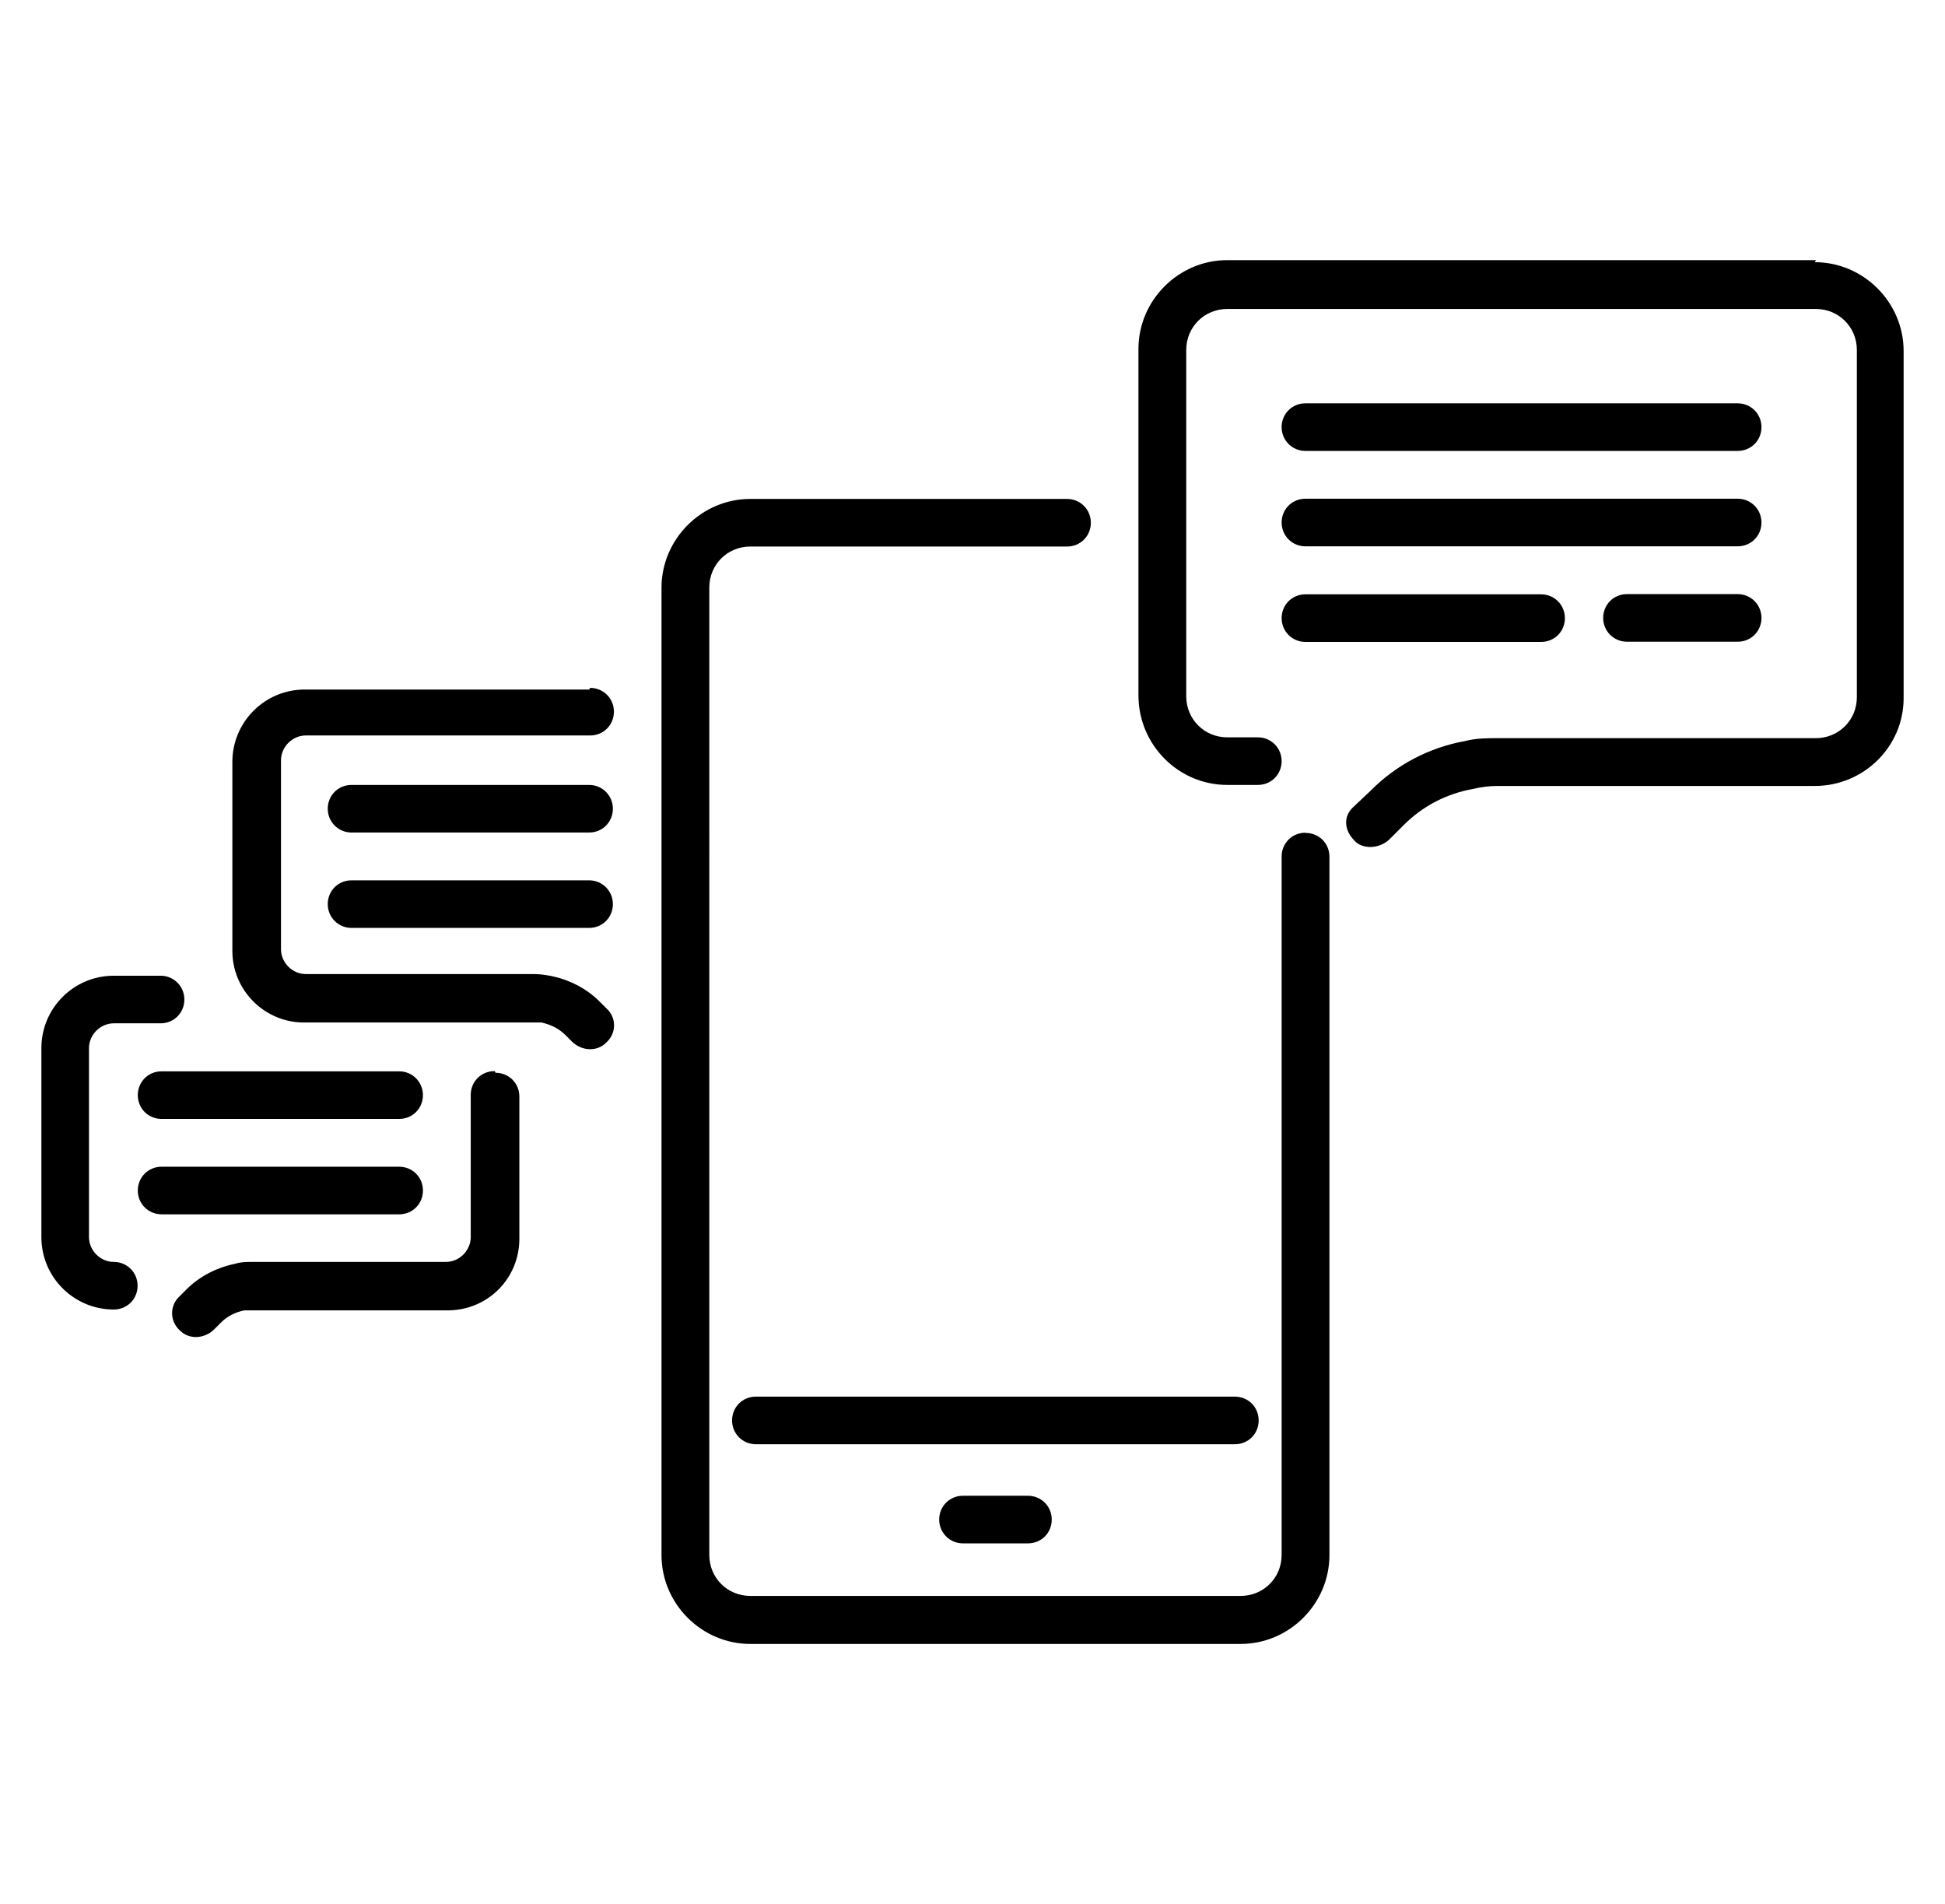
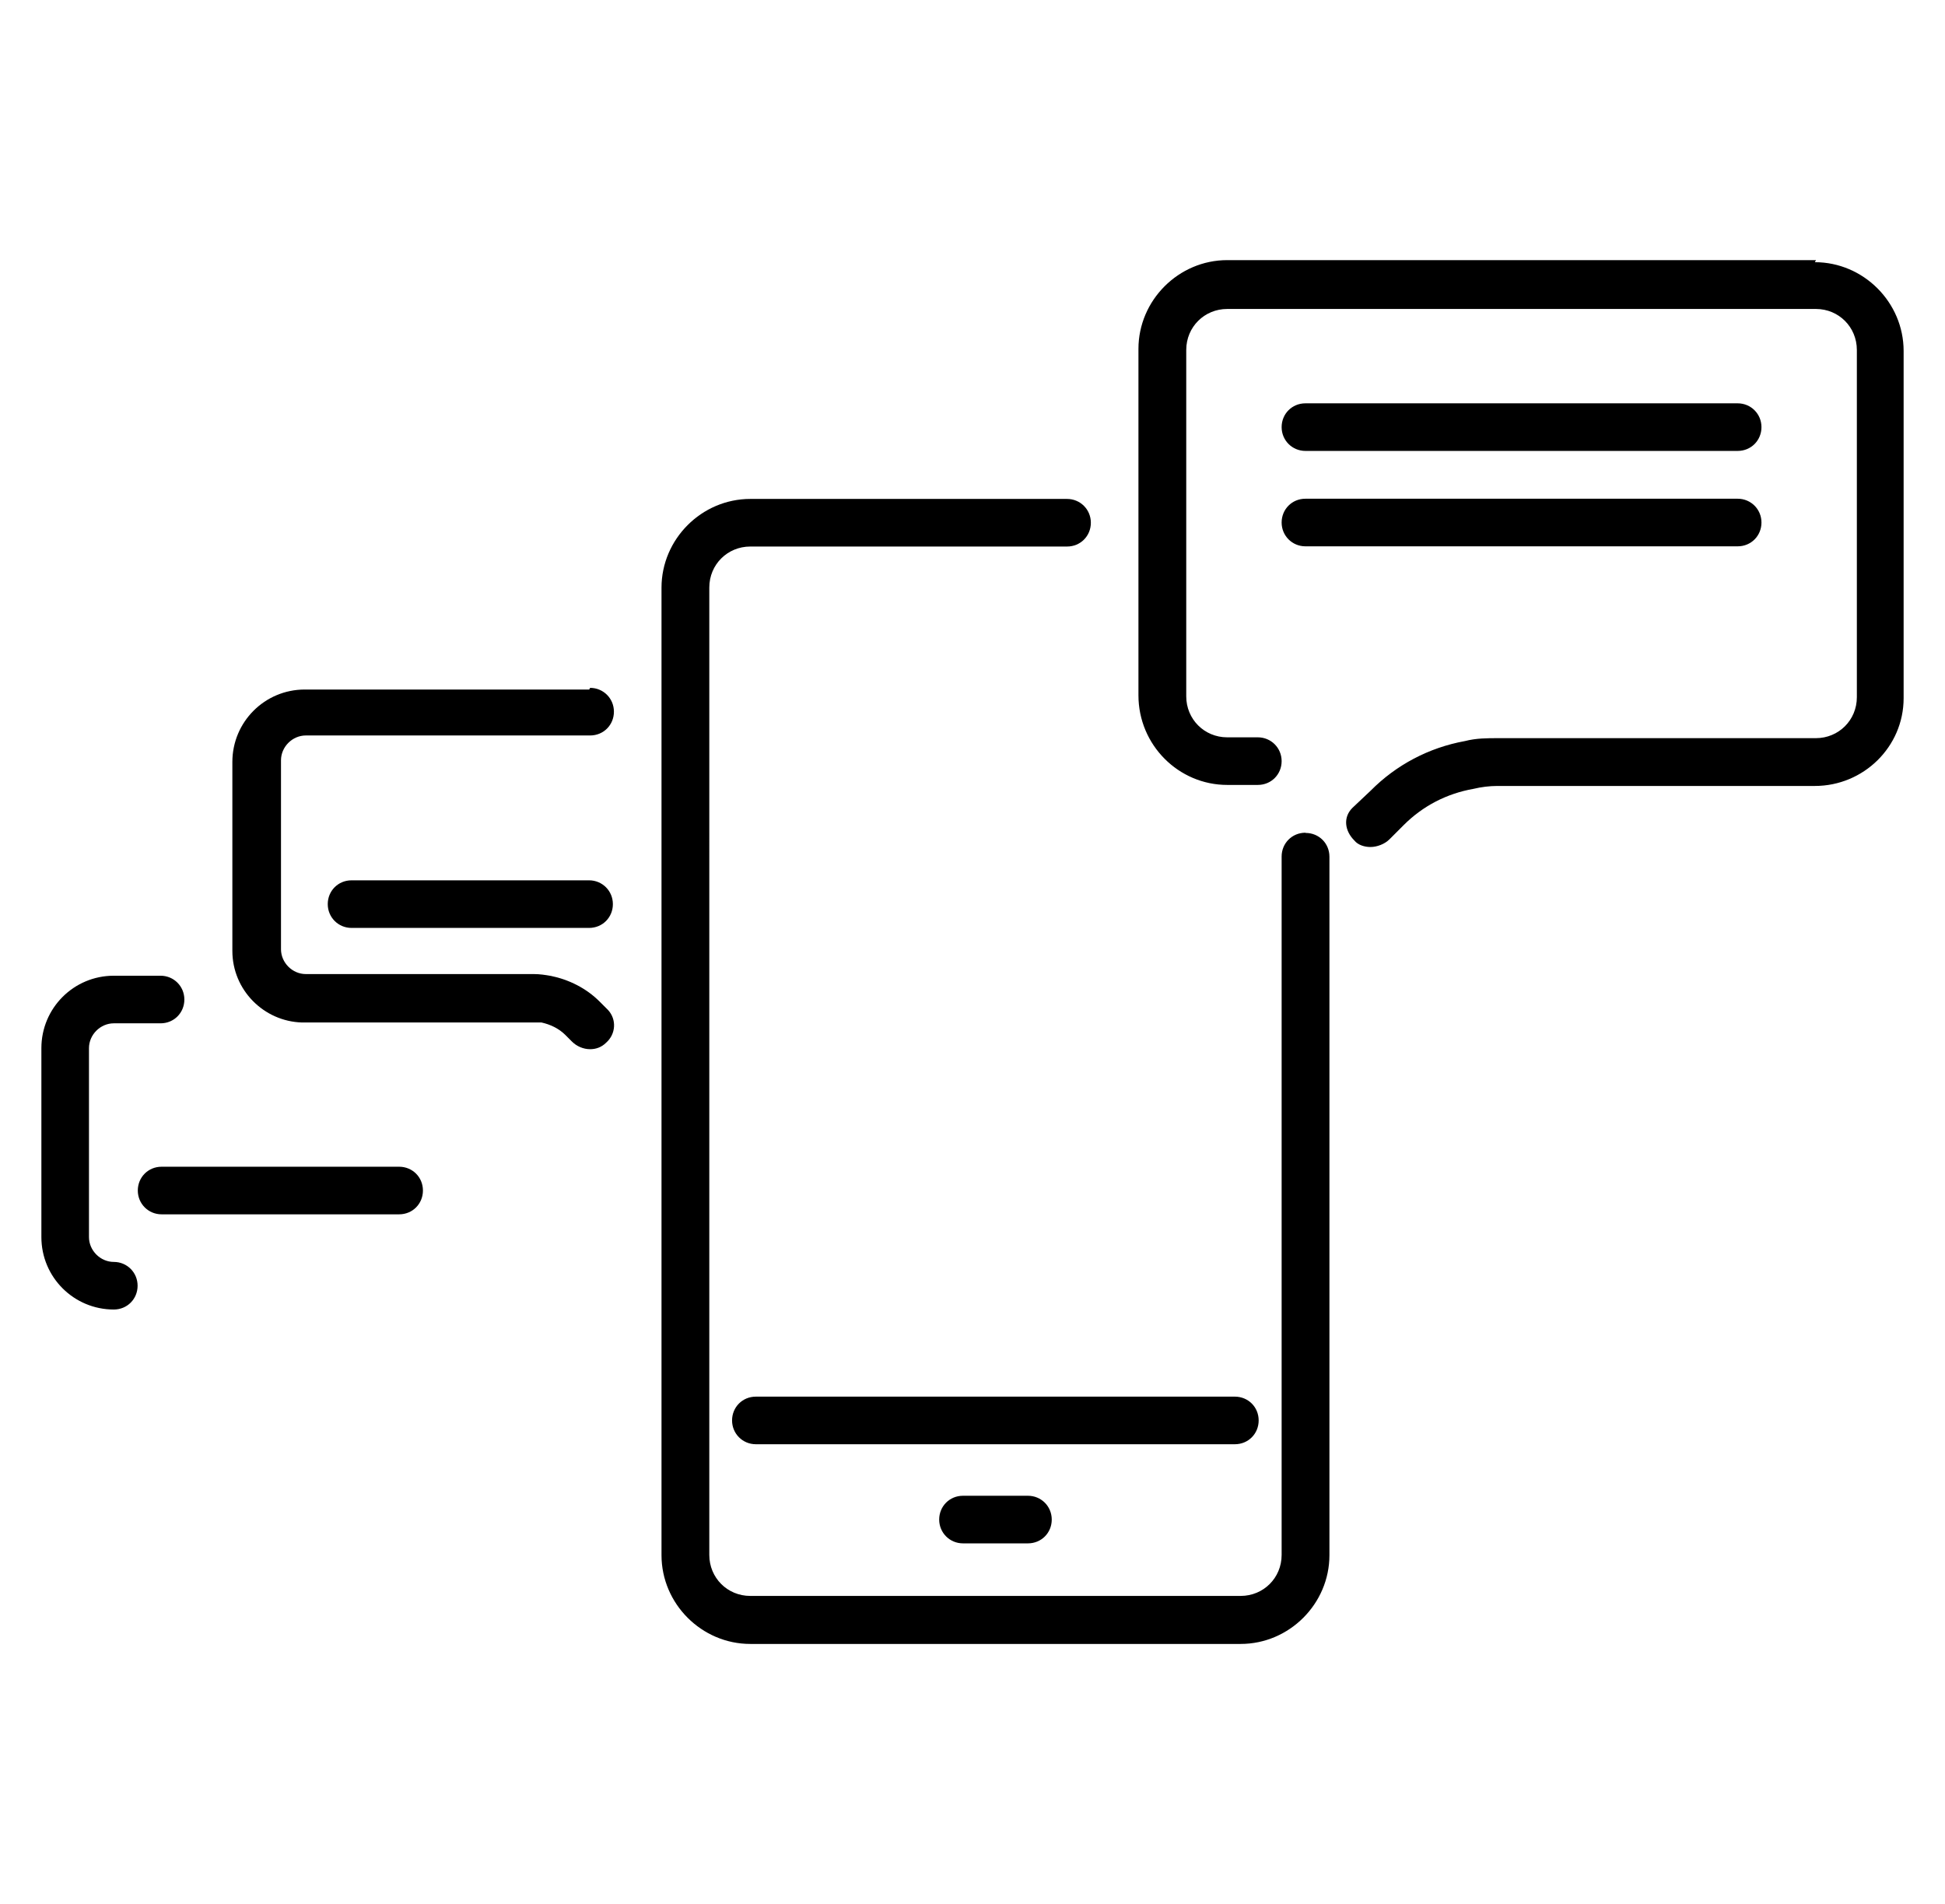
<svg xmlns="http://www.w3.org/2000/svg" id="Layer_9" data-name="Layer 9" viewBox="0 0 94 92">
  <g id="icons">
    <g>
      <path d="M20.44,57.53c0-.65-.51-1.15-1.15-1.15H7.81c-.65,0-1.15.51-1.15,1.15s.51,1.15,1.15,1.15h11.48c.65,0,1.15-.51,1.15-1.15Z" />
-       <path d="M6.66,52.92c0,.65.51,1.15,1.15,1.15h11.48c.65,0,1.15-.51,1.15-1.15s-.51-1.15-1.15-1.15H7.81c-.65,0-1.15.51-1.15,1.15Z" />
      <path d="M5.5,60.98c-.65,0-1.2-.55-1.2-1.2v-9.13c0-.65.55-1.2,1.2-1.2h2.26c.65,0,1.15-.51,1.15-1.15s-.51-1.15-1.15-1.15h-2.26c-1.94,0-3.5,1.57-3.5,3.5v9.13c0,1.94,1.57,3.5,3.5,3.5.65,0,1.15-.51,1.15-1.15s-.51-1.15-1.15-1.15Z" />
-       <path d="M23.9,51.76c-.65,0-1.15.51-1.15,1.15v6.87c0,.65-.55,1.2-1.2,1.2h-9.36c-.28,0-.55,0-.83.09-.88.18-1.71.6-2.35,1.24l-.41.41c-.41.46-.37,1.15.09,1.57.23.23.51.32.78.32.32,0,.65-.14.88-.37l.32-.32c.32-.32.69-.51,1.15-.6h9.91c1.89-.05,3.37-1.57,3.37-3.46v-6.87c0-.65-.51-1.15-1.15-1.15l-.05-.09Z" />
-       <path d="M28.47,37.93h-11.48c-.65,0-1.15.51-1.15,1.15s.51,1.15,1.15,1.15h11.48c.65,0,1.15-.51,1.15-1.15s-.51-1.15-1.15-1.15Z" />
-       <path d="M28.47,42.54h-11.48c-.65,0-1.15.51-1.15,1.15s.51,1.15,1.15,1.15h11.48c.65,0,1.15-.51,1.15-1.15s-.51-1.15-1.15-1.15Z" />
+       <path d="M28.47,42.54h-11.48c-.65,0-1.15.51-1.15,1.15s.51,1.15,1.15,1.15h11.48c.65,0,1.15-.51,1.15-1.15s-.51-1.15-1.15-1.15" />
      <path d="M63.09,21.79h20.89c.65,0,1.15-.51,1.15-1.15s-.51-1.15-1.15-1.15h-20.89c-.65,0-1.15.51-1.15,1.15s.51,1.15,1.15,1.15Z" />
      <path d="M63.09,26.4h20.89c.65,0,1.15-.51,1.15-1.15s-.51-1.15-1.15-1.15h-20.89c-.65,0-1.15.51-1.15,1.15s.51,1.15,1.15,1.15Z" />
-       <path d="M63.09,31.02h11.39c.65,0,1.15-.51,1.15-1.15s-.51-1.15-1.15-1.15h-11.39c-.65,0-1.15.51-1.15,1.15s.51,1.15,1.15,1.15Z" />
-       <path d="M83.98,28.71h-5.35c-.65,0-1.15.51-1.15,1.15s.51,1.15,1.15,1.15h5.35c.65,0,1.15-.51,1.15-1.15s-.51-1.15-1.15-1.15Z" />
      <path d="M63.09,40.24c-.65,0-1.15.51-1.15,1.15v33.75c0,1.11-.88,1.98-1.98,1.98h-23.7c-1.11,0-1.98-.88-1.98-1.98V28.39c0-1.11.88-1.98,1.98-1.98h15.31c.65,0,1.15-.51,1.15-1.15s-.51-1.15-1.15-1.15h-15.31c-2.35,0-4.29,1.94-4.29,4.29v46.75c0,2.35,1.94,4.29,4.29,4.29h23.7c2.35,0,4.29-1.94,4.29-4.29v-33.75c0-.65-.51-1.15-1.15-1.15Z" />
      <path d="M60.83,68.64c0-.65-.51-1.15-1.15-1.15h-23.15c-.65,0-1.15.51-1.15,1.15s.51,1.15,1.15,1.15h23.15c.65,0,1.15-.51,1.15-1.15Z" />
      <path d="M46.54,72.28c-.65,0-1.15.51-1.15,1.15s.51,1.15,1.15,1.15h3.14c.65,0,1.15-.51,1.15-1.15s-.51-1.15-1.15-1.15h-3.14Z" />
      <path d="M28.47,33.32h-13.74c-1.94,0-3.5,1.57-3.5,3.5v9.13c0,1.89,1.52,3.41,3.37,3.46h11.57c.41.09.83.28,1.15.6l.32.32c.23.23.55.37.88.37.28,0,.55-.09.78-.32.46-.41.51-1.11.09-1.57l-.41-.41c-.65-.65-1.48-1.06-2.35-1.24-.28-.05-.55-.09-.83-.09h-11.02c-.65,0-1.2-.55-1.2-1.2v-9.13c0-.65.55-1.2,1.2-1.2h13.74c.65,0,1.15-.51,1.15-1.15s-.51-1.15-1.15-1.15l-.05.09Z" />
    </g>
    <path d="M87.76,12.57h-28.45c-2.35,0-4.29,1.94-4.29,4.29v16.74h0c0,2.4,1.94,4.33,4.29,4.33h1.48c.65,0,1.15-.51,1.15-1.15s-.51-1.15-1.15-1.15h-1.48c-1.11,0-1.98-.88-1.98-1.98v-16.74c0-1.11.88-1.98,1.98-1.98h28.45c1.11,0,1.98.88,1.98,1.98v16.78c0,1.11-.88,1.98-1.98,1.98h-15.35c-.55,0-1.06,0-1.61.14-1.75.32-3.32,1.15-4.56,2.4l-.88.83c-.46.46-.37,1.11.09,1.57.18.23.51.32.78.32.32,0,.69-.14.92-.37l.69-.69c.92-.92,2.07-1.52,3.37-1.75.37-.09.78-.14,1.15-.14h15.35c2.35,0,4.29-1.89,4.29-4.24h0v-16.78c0-2.35-1.94-4.29-4.29-4.29l.05-.09Z" />
  </g>
</svg>